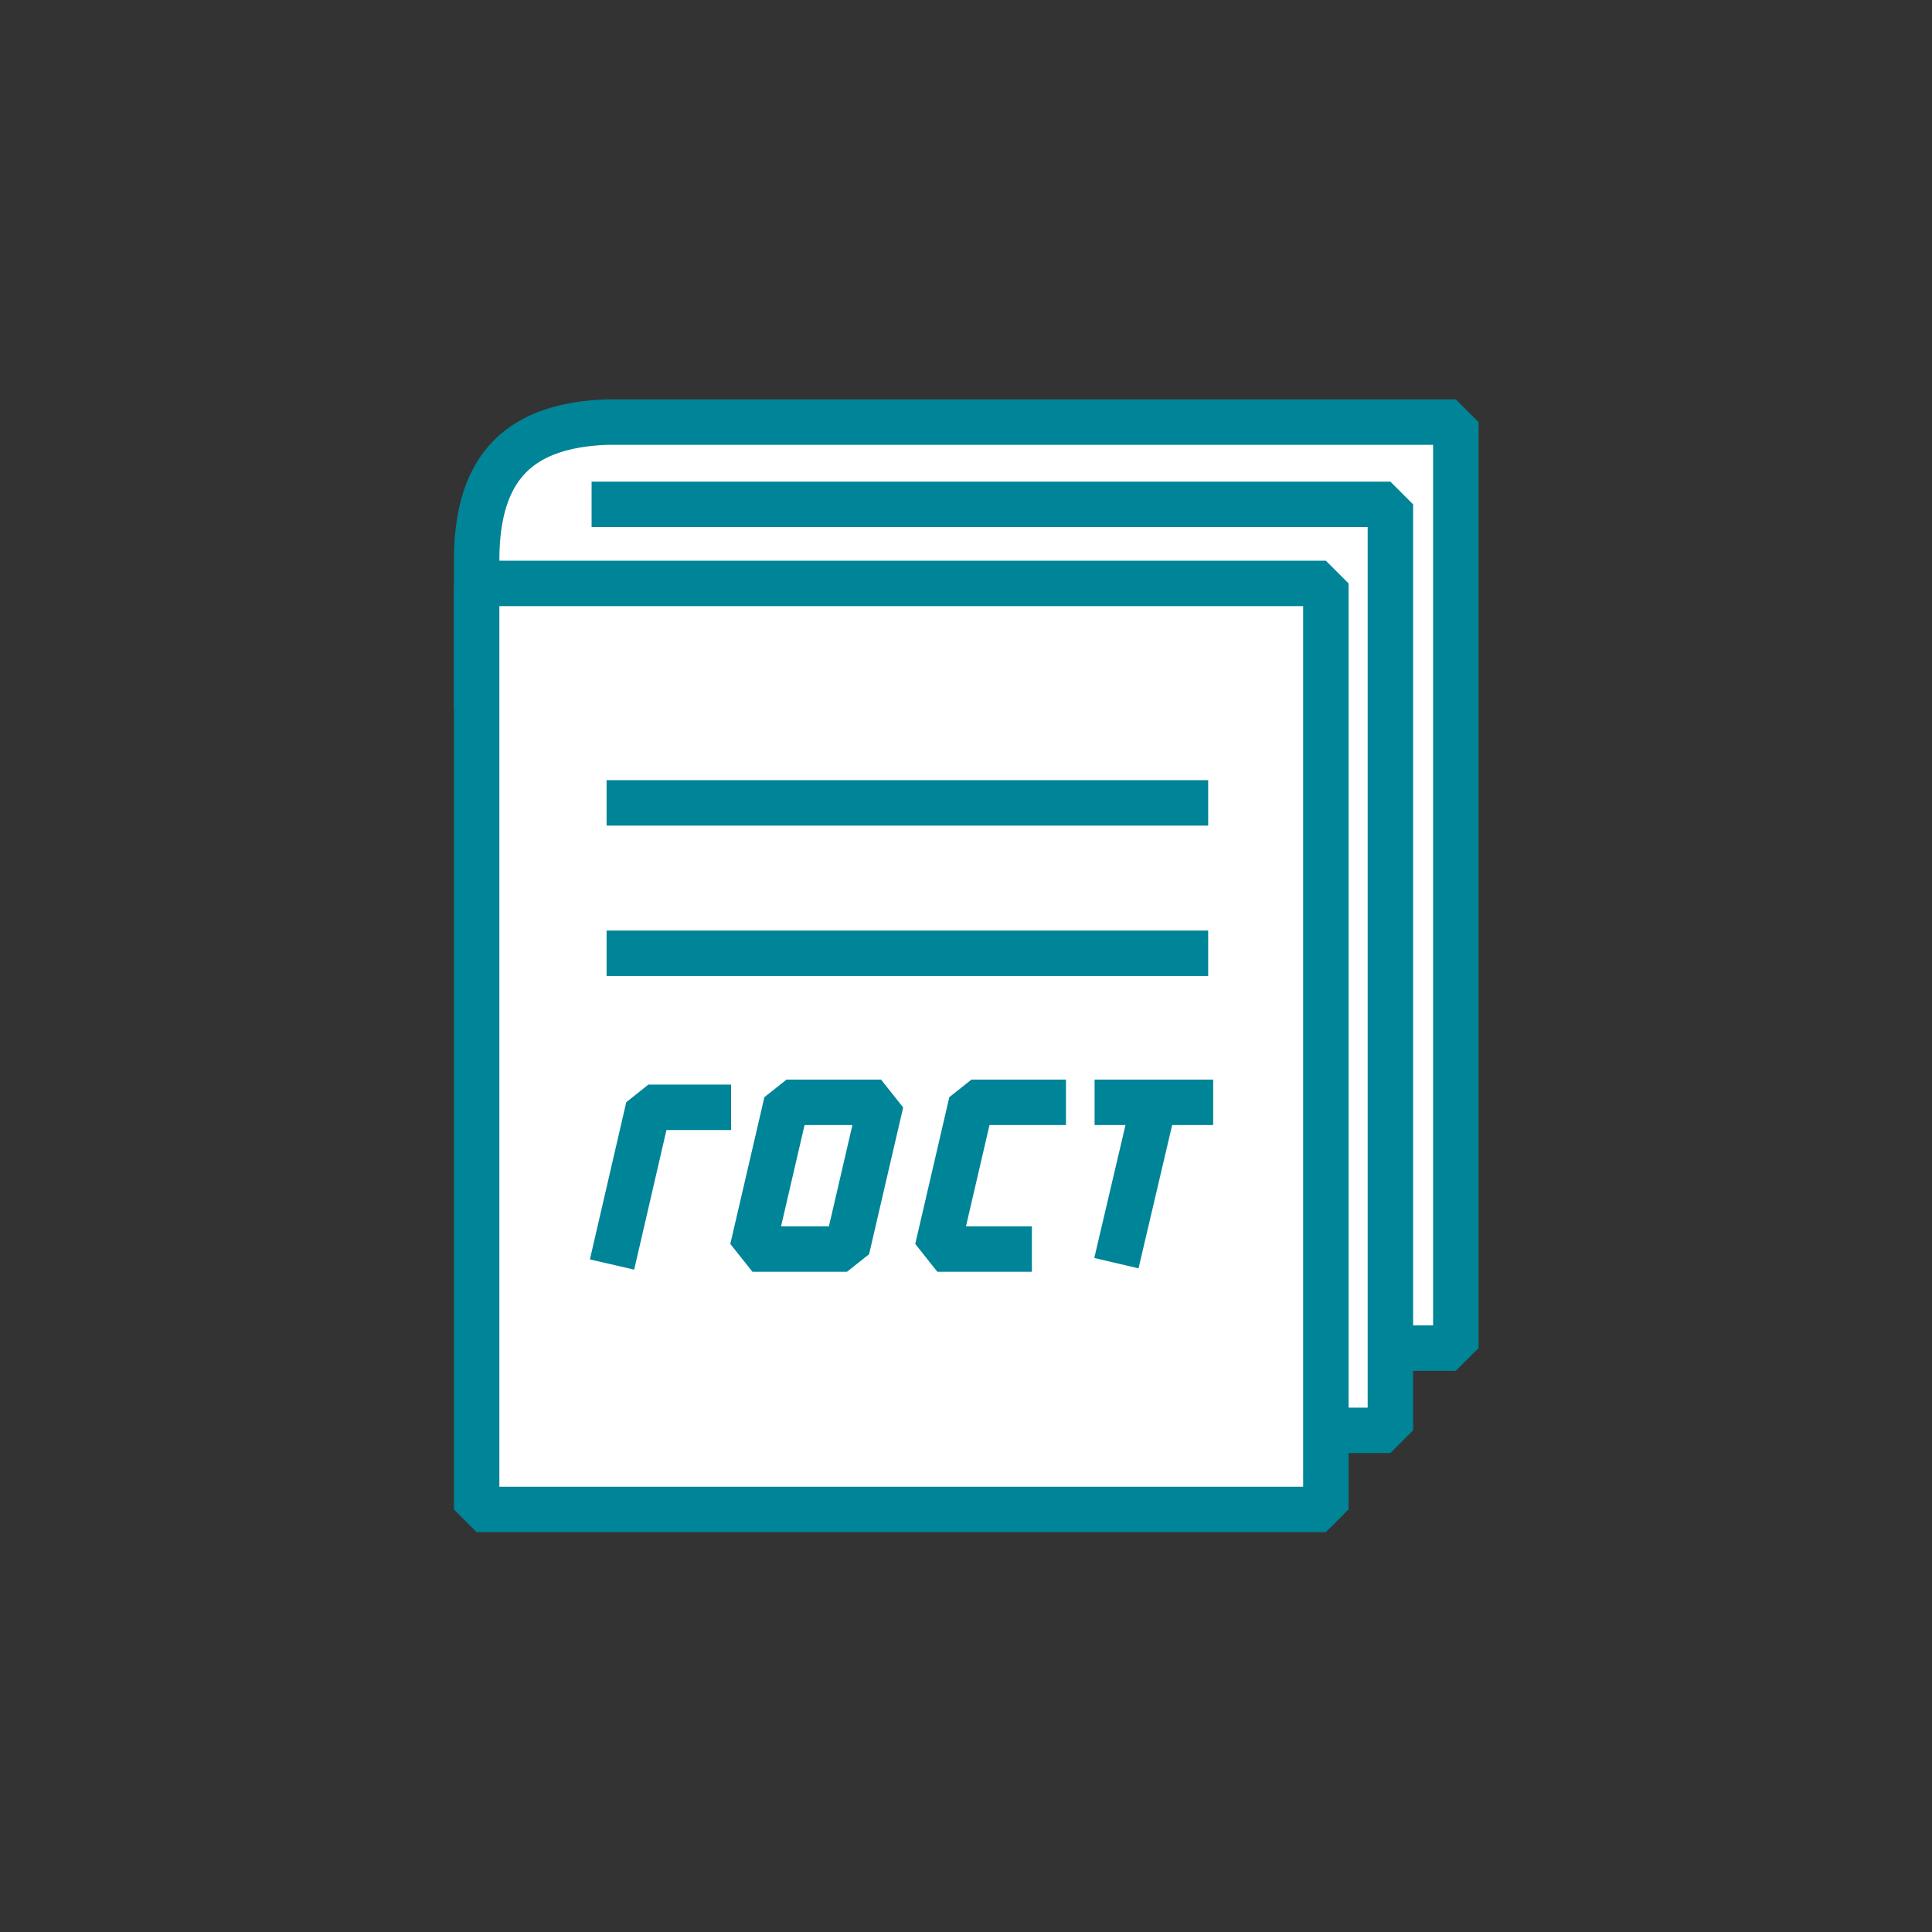
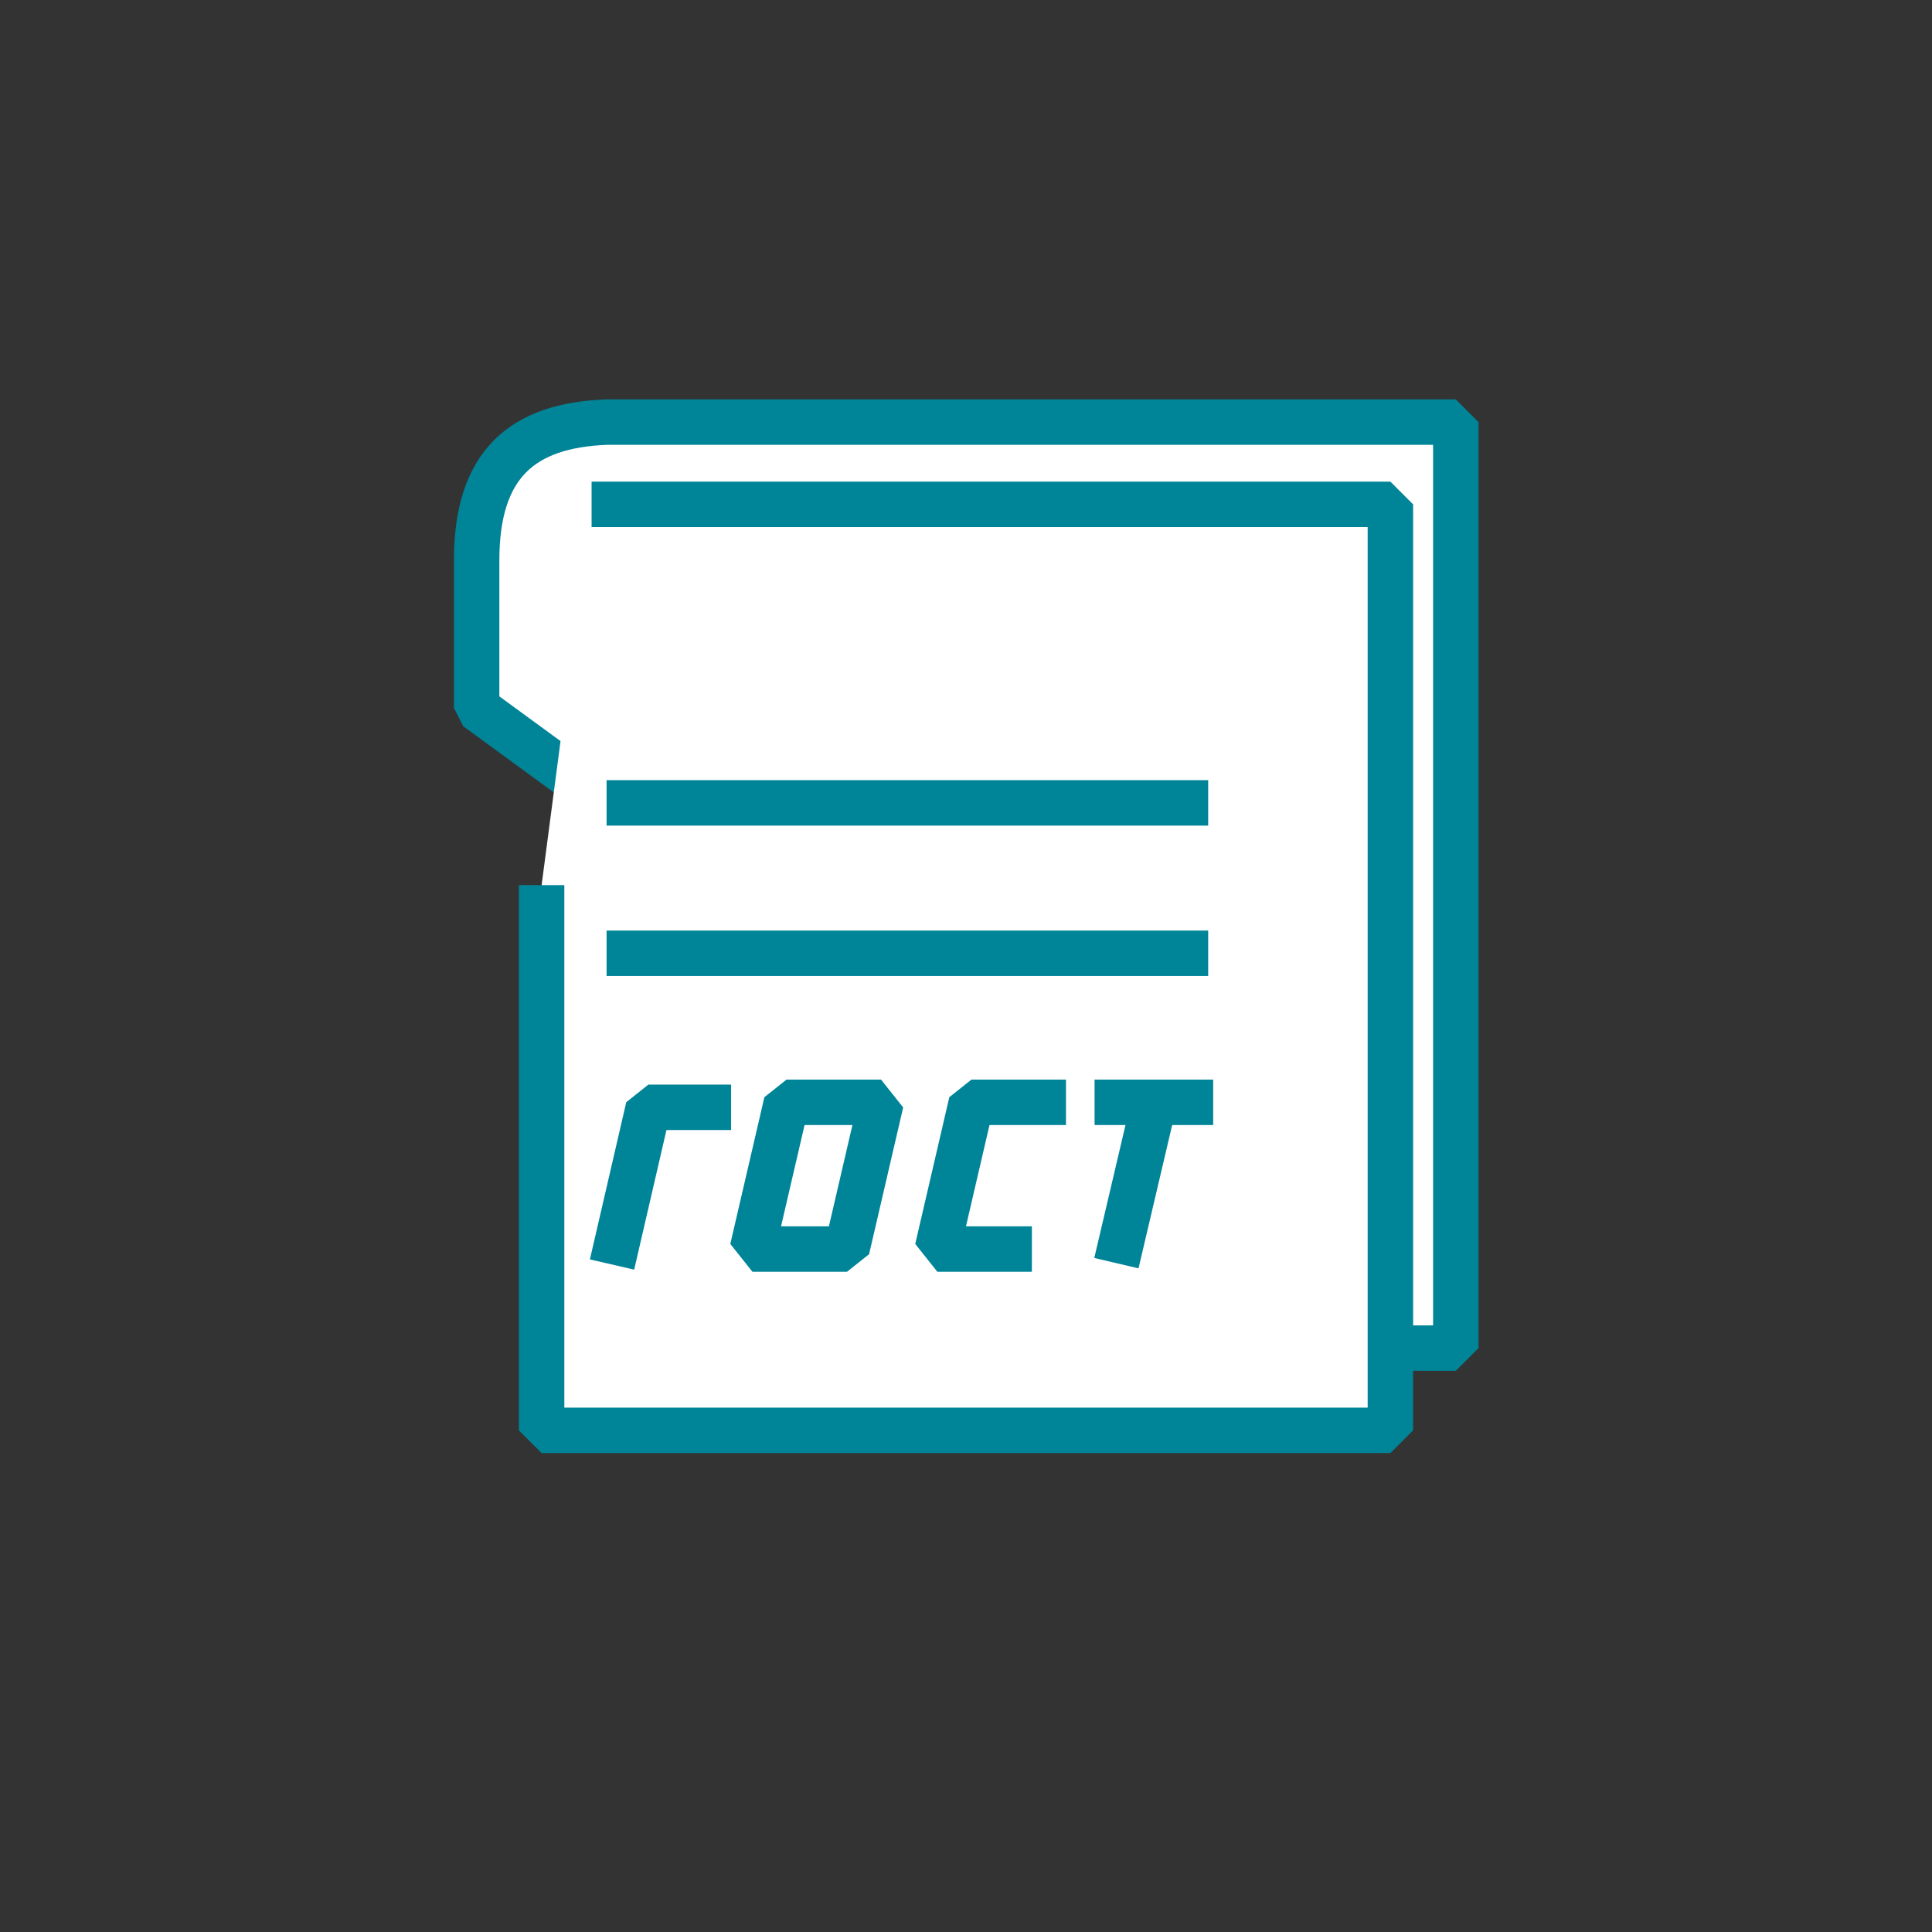
<svg xmlns="http://www.w3.org/2000/svg" id="_Слой_1" data-name="Слой 1" viewBox="0 0 42.52 42.52">
  <rect x="0" y="0" width="42.52" height="42.52" fill="#333333" stroke="none" />
  <defs>
    <style> .cls-1 { fill: #fff; } .cls-1, .cls-2 { stroke: #008497; stroke-linejoin: bevel; } .cls-2 { fill: none; } </style>
  </defs>
  <g>
    <g>
      <path class="cls-1" d="m17.82,9.29h-4.47c-1.85.07-2.86.92-2.86,3.04v3.25l2.86,2.09v12h18.69V9.29h-14.21Z" />
      <polyline class="cls-1" points="11.92 19.48 11.92 31.48 30.6 31.48 30.6 11.1 16.39 11.1 13.02 11.1" />
-       <rect class="cls-1" x="10.49" y="12.84" width="18.69" height="20.38" />
    </g>
    <line class="cls-2" x1="13.35" y1="17.67" x2="26.59" y2="17.67" />
    <line class="cls-2" x1="13.35" y1="20.98" x2="26.59" y2="20.98" />
  </g>
  <polyline class="cls-2" points="13.47 27.83 14.27 24.37 16.09 24.37" />
  <polygon class="cls-2" points="18.64 27.49 16.56 27.49 17.31 24.26 19.39 24.26 18.64 27.49" />
  <g>
    <line class="cls-2" x1="24.57" y1="27.8" x2="25.38" y2="24.35" />
    <line class="cls-2" x1="24.09" y1="24.26" x2="26.7" y2="24.26" />
  </g>
  <polyline class="cls-2" points="22.71 27.49 20.63 27.49 21.38 24.26 23.46 24.26" />
</svg>